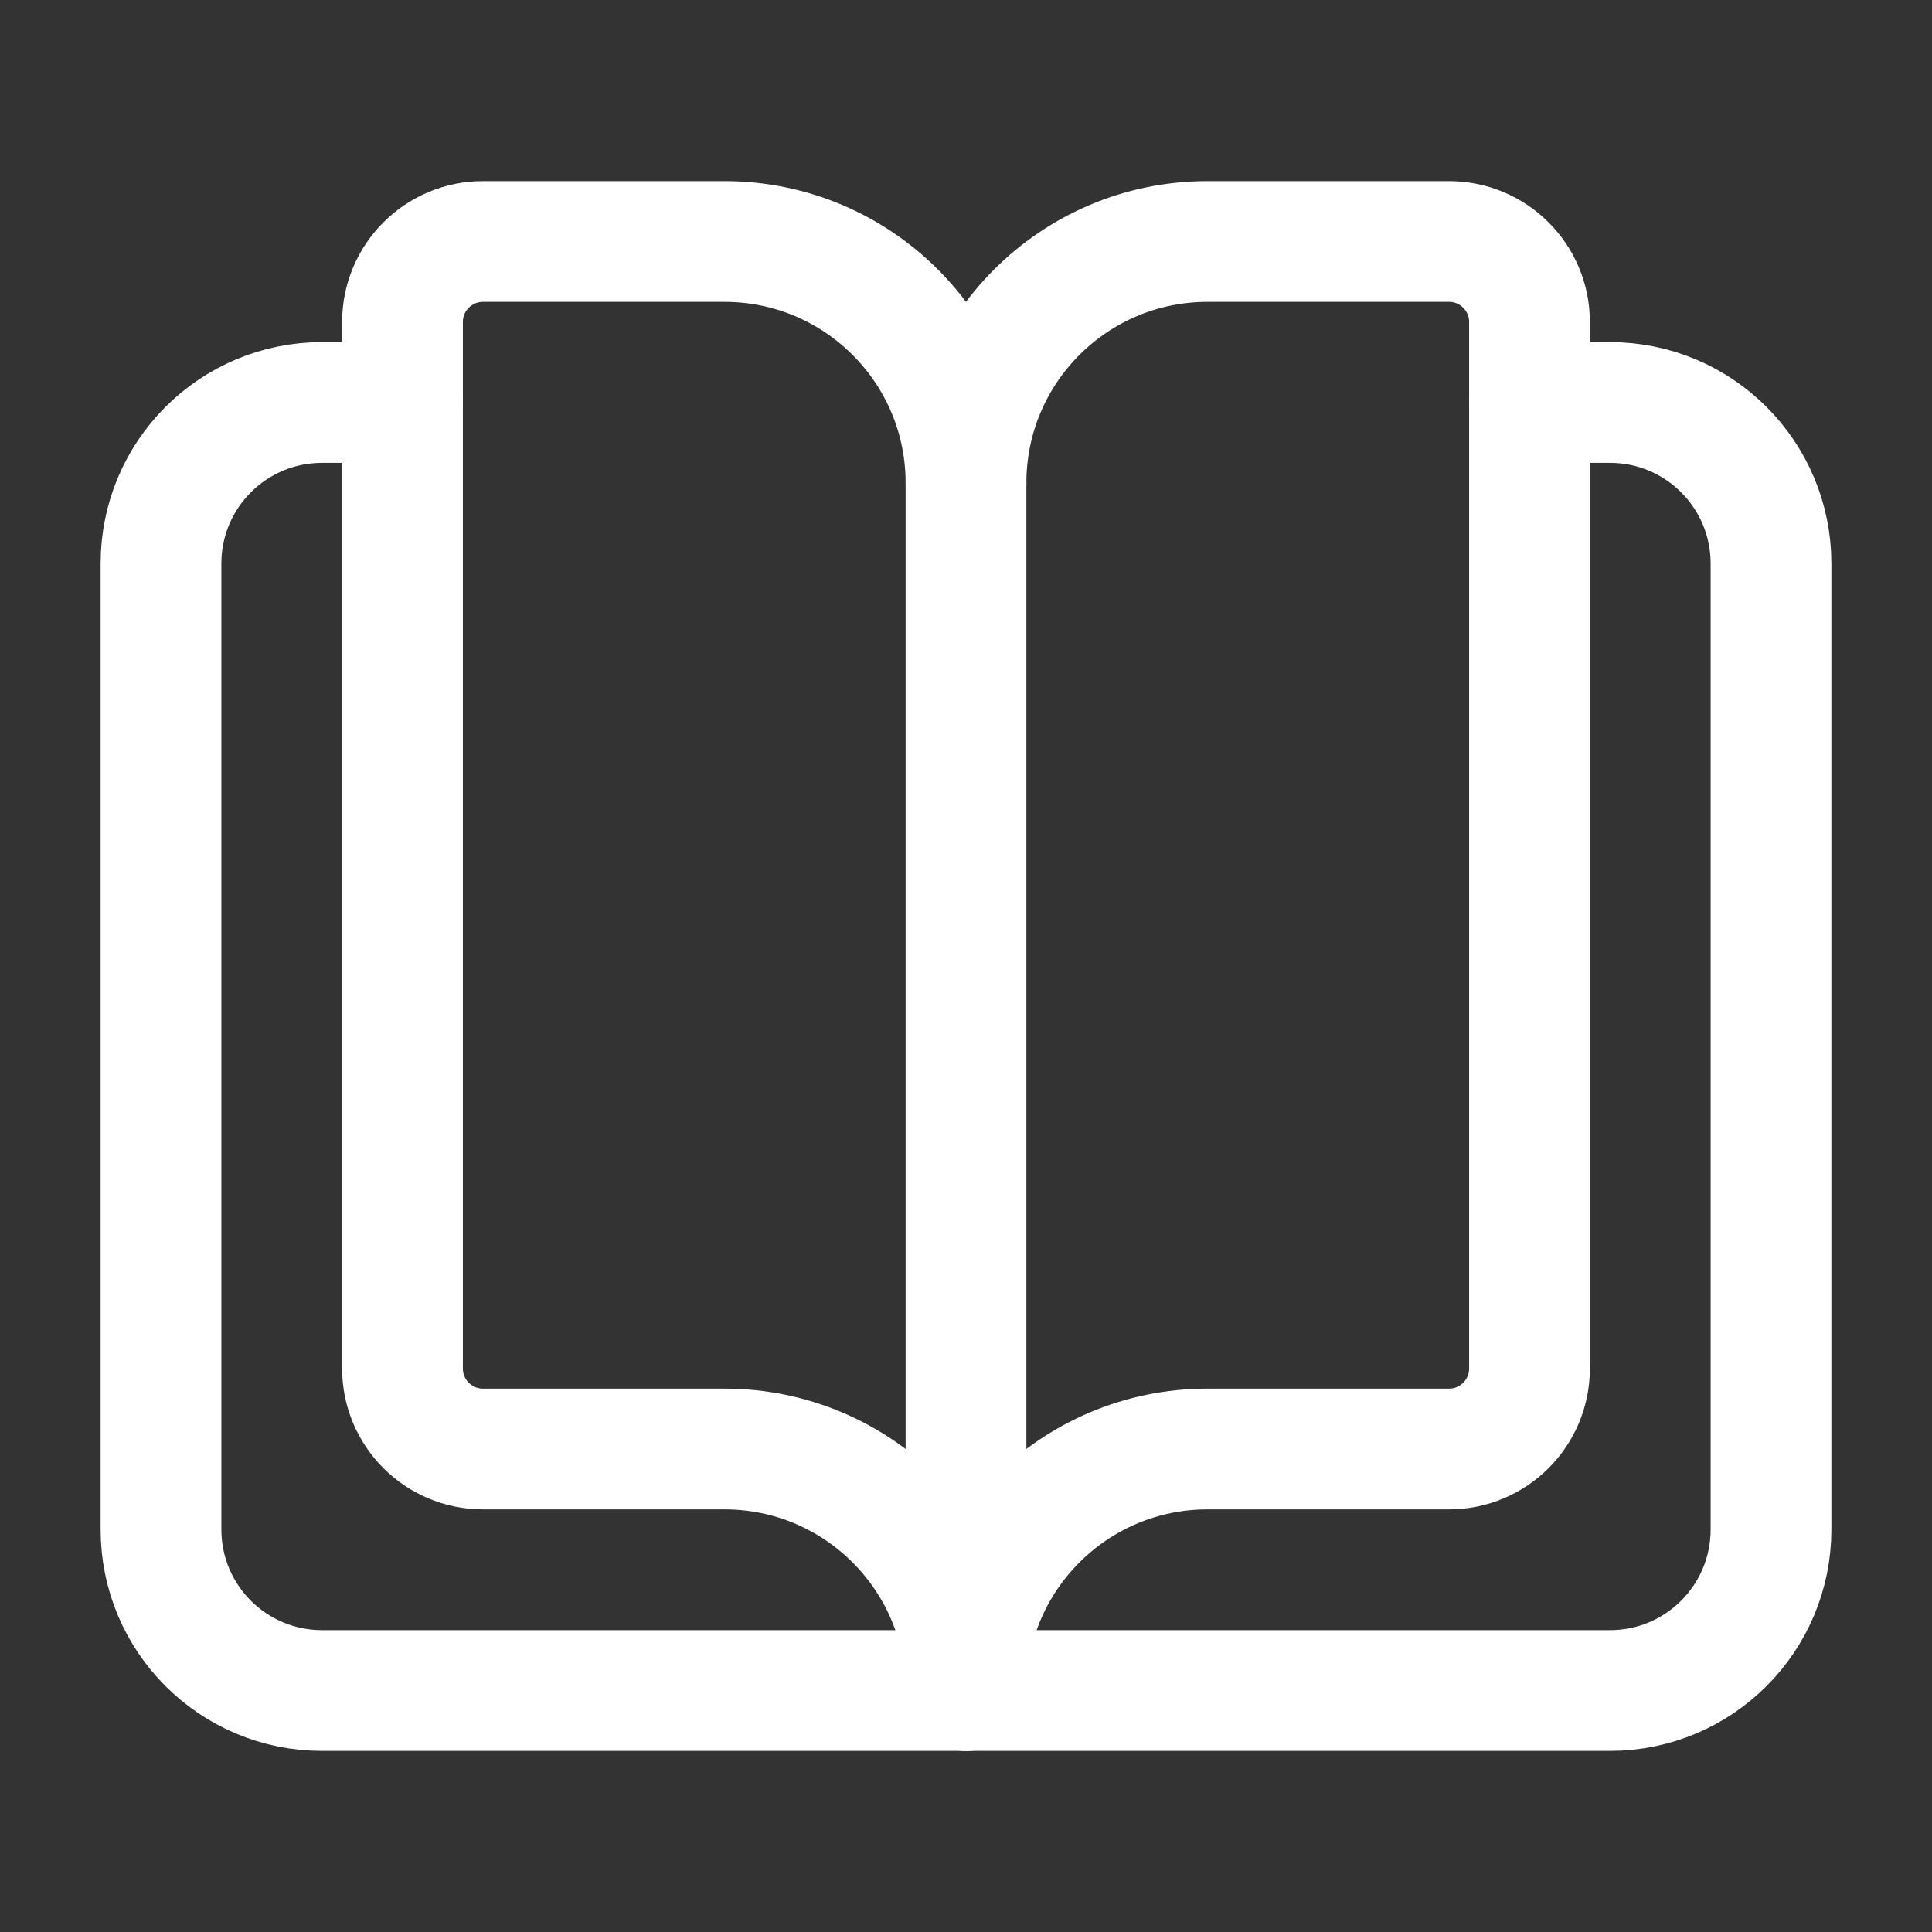
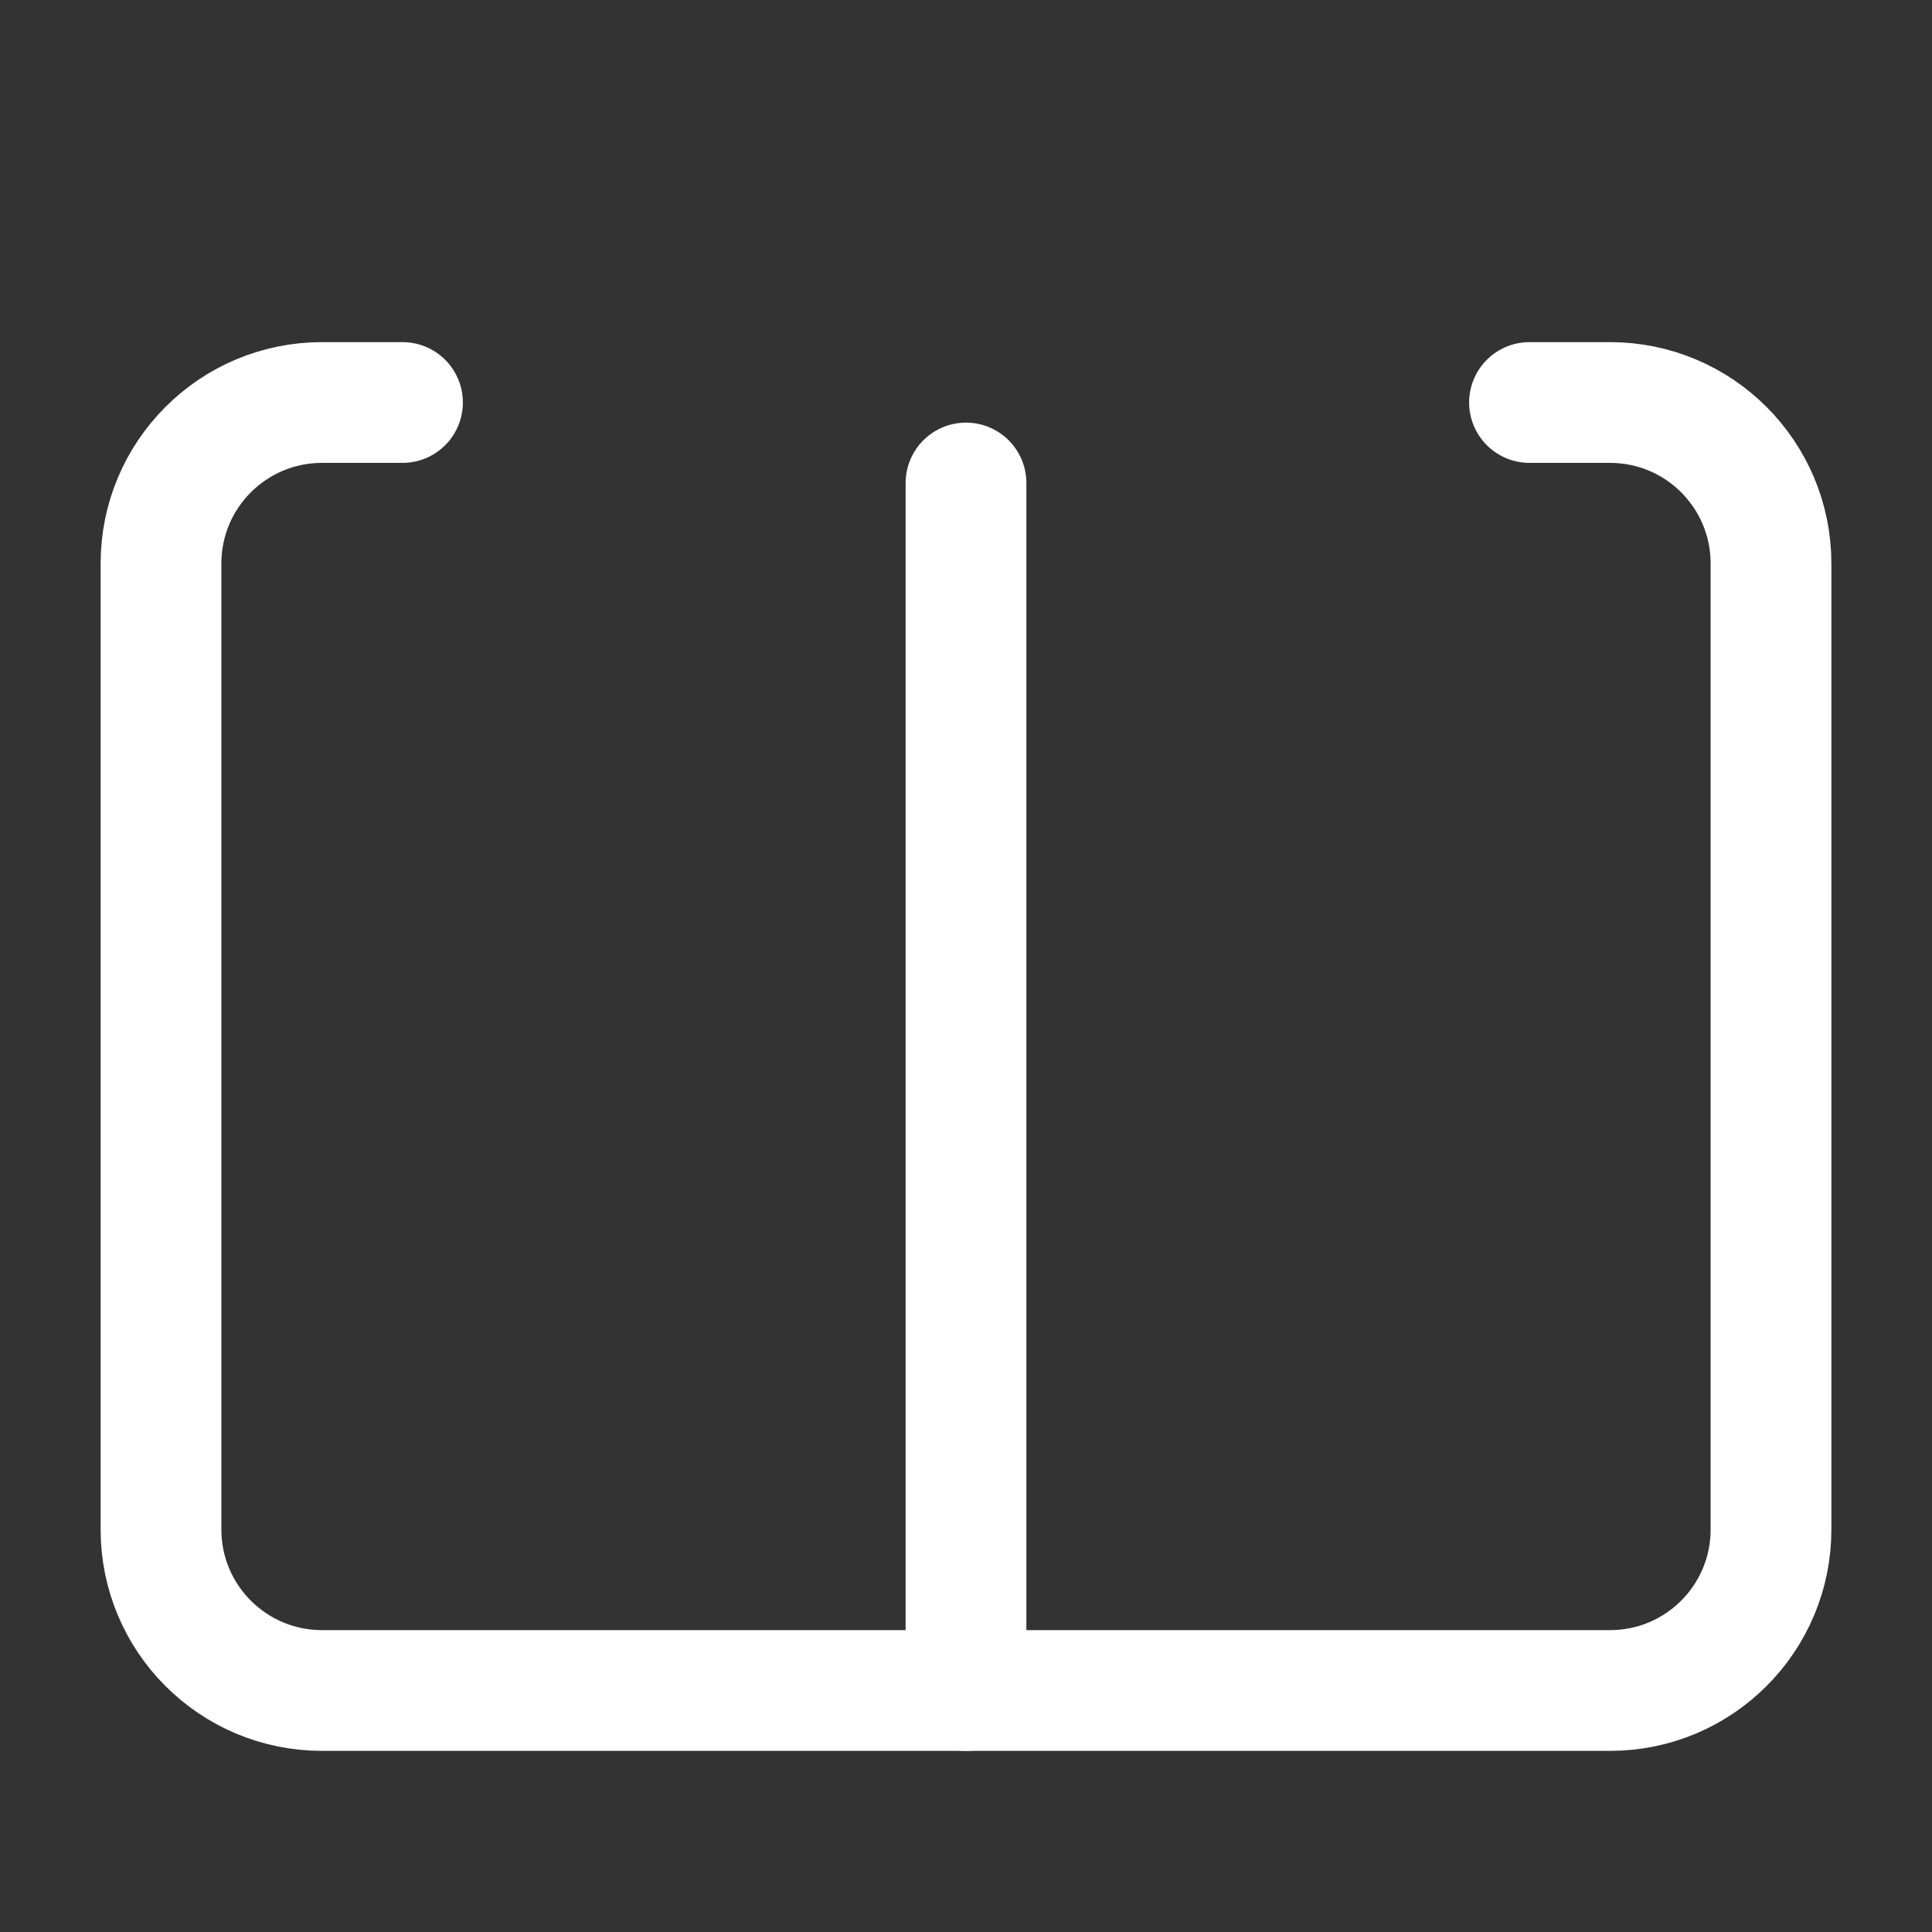
<svg xmlns="http://www.w3.org/2000/svg" width="24" height="24" viewBox="0 0 24 24" fill="none">
  <rect x="0" y="0" width="24" height="24" fill="#333333" stroke="none" />
  <path d="M19 5H20C21.105 5 22 5.895 22 7V19C22 20.105 21.105 21 20 21H4C2.895 21 2 20.105 2 19V7C2 5.895 2.895 5 4 5H5" stroke="white" stroke-width="1.5" stroke-linecap="round" stroke-linejoin="round" />
-   <path fill-rule="evenodd" clip-rule="evenodd" d="M12 6C12 4.343 10.657 3 9 3H6C5.448 3 5 3.448 5 4V17C5 17.552 5.448 18 6 18H9C10.657 18 12 19.343 12 21C12 19.343 13.343 18 15 18H18C18.552 18 19 17.552 19 17V4C19 3.448 18.552 3 18 3H15C13.343 3 12 4.343 12 6Z" stroke="white" stroke-width="1.5" stroke-linecap="round" stroke-linejoin="round" />
  <path d="M12 6V21" stroke="white" stroke-width="1.5" stroke-linecap="round" stroke-linejoin="round" />
</svg>